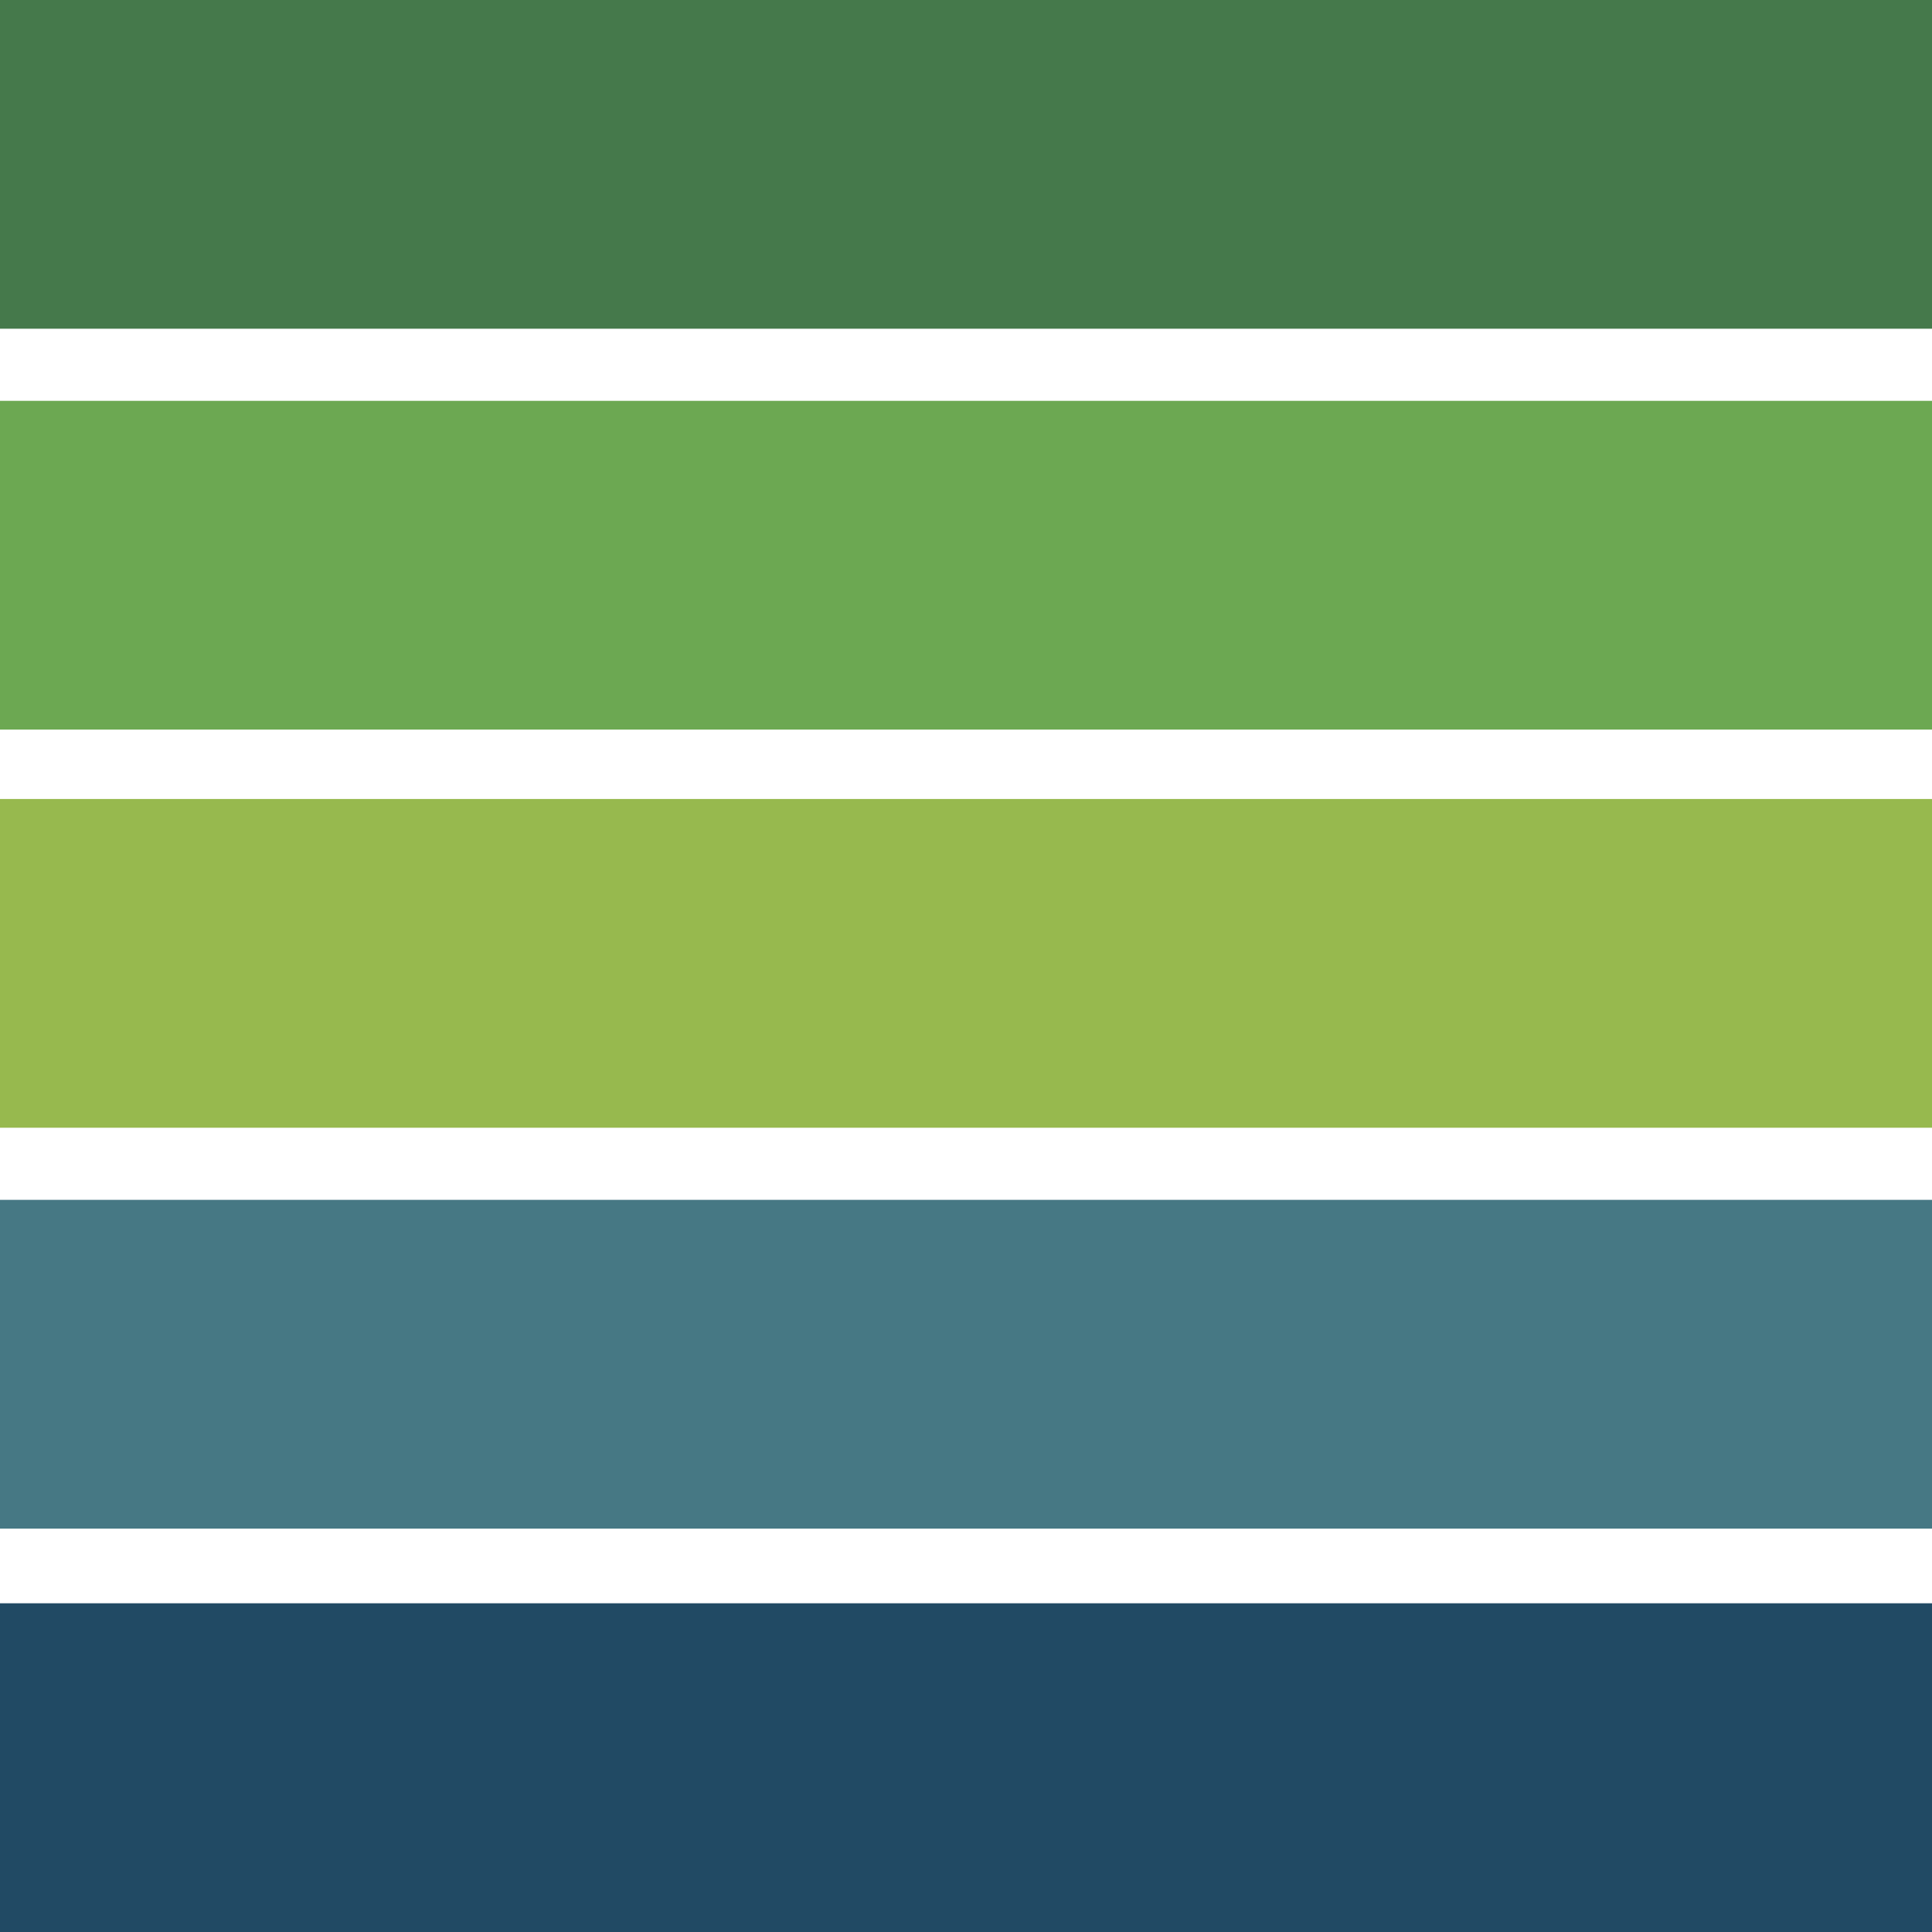
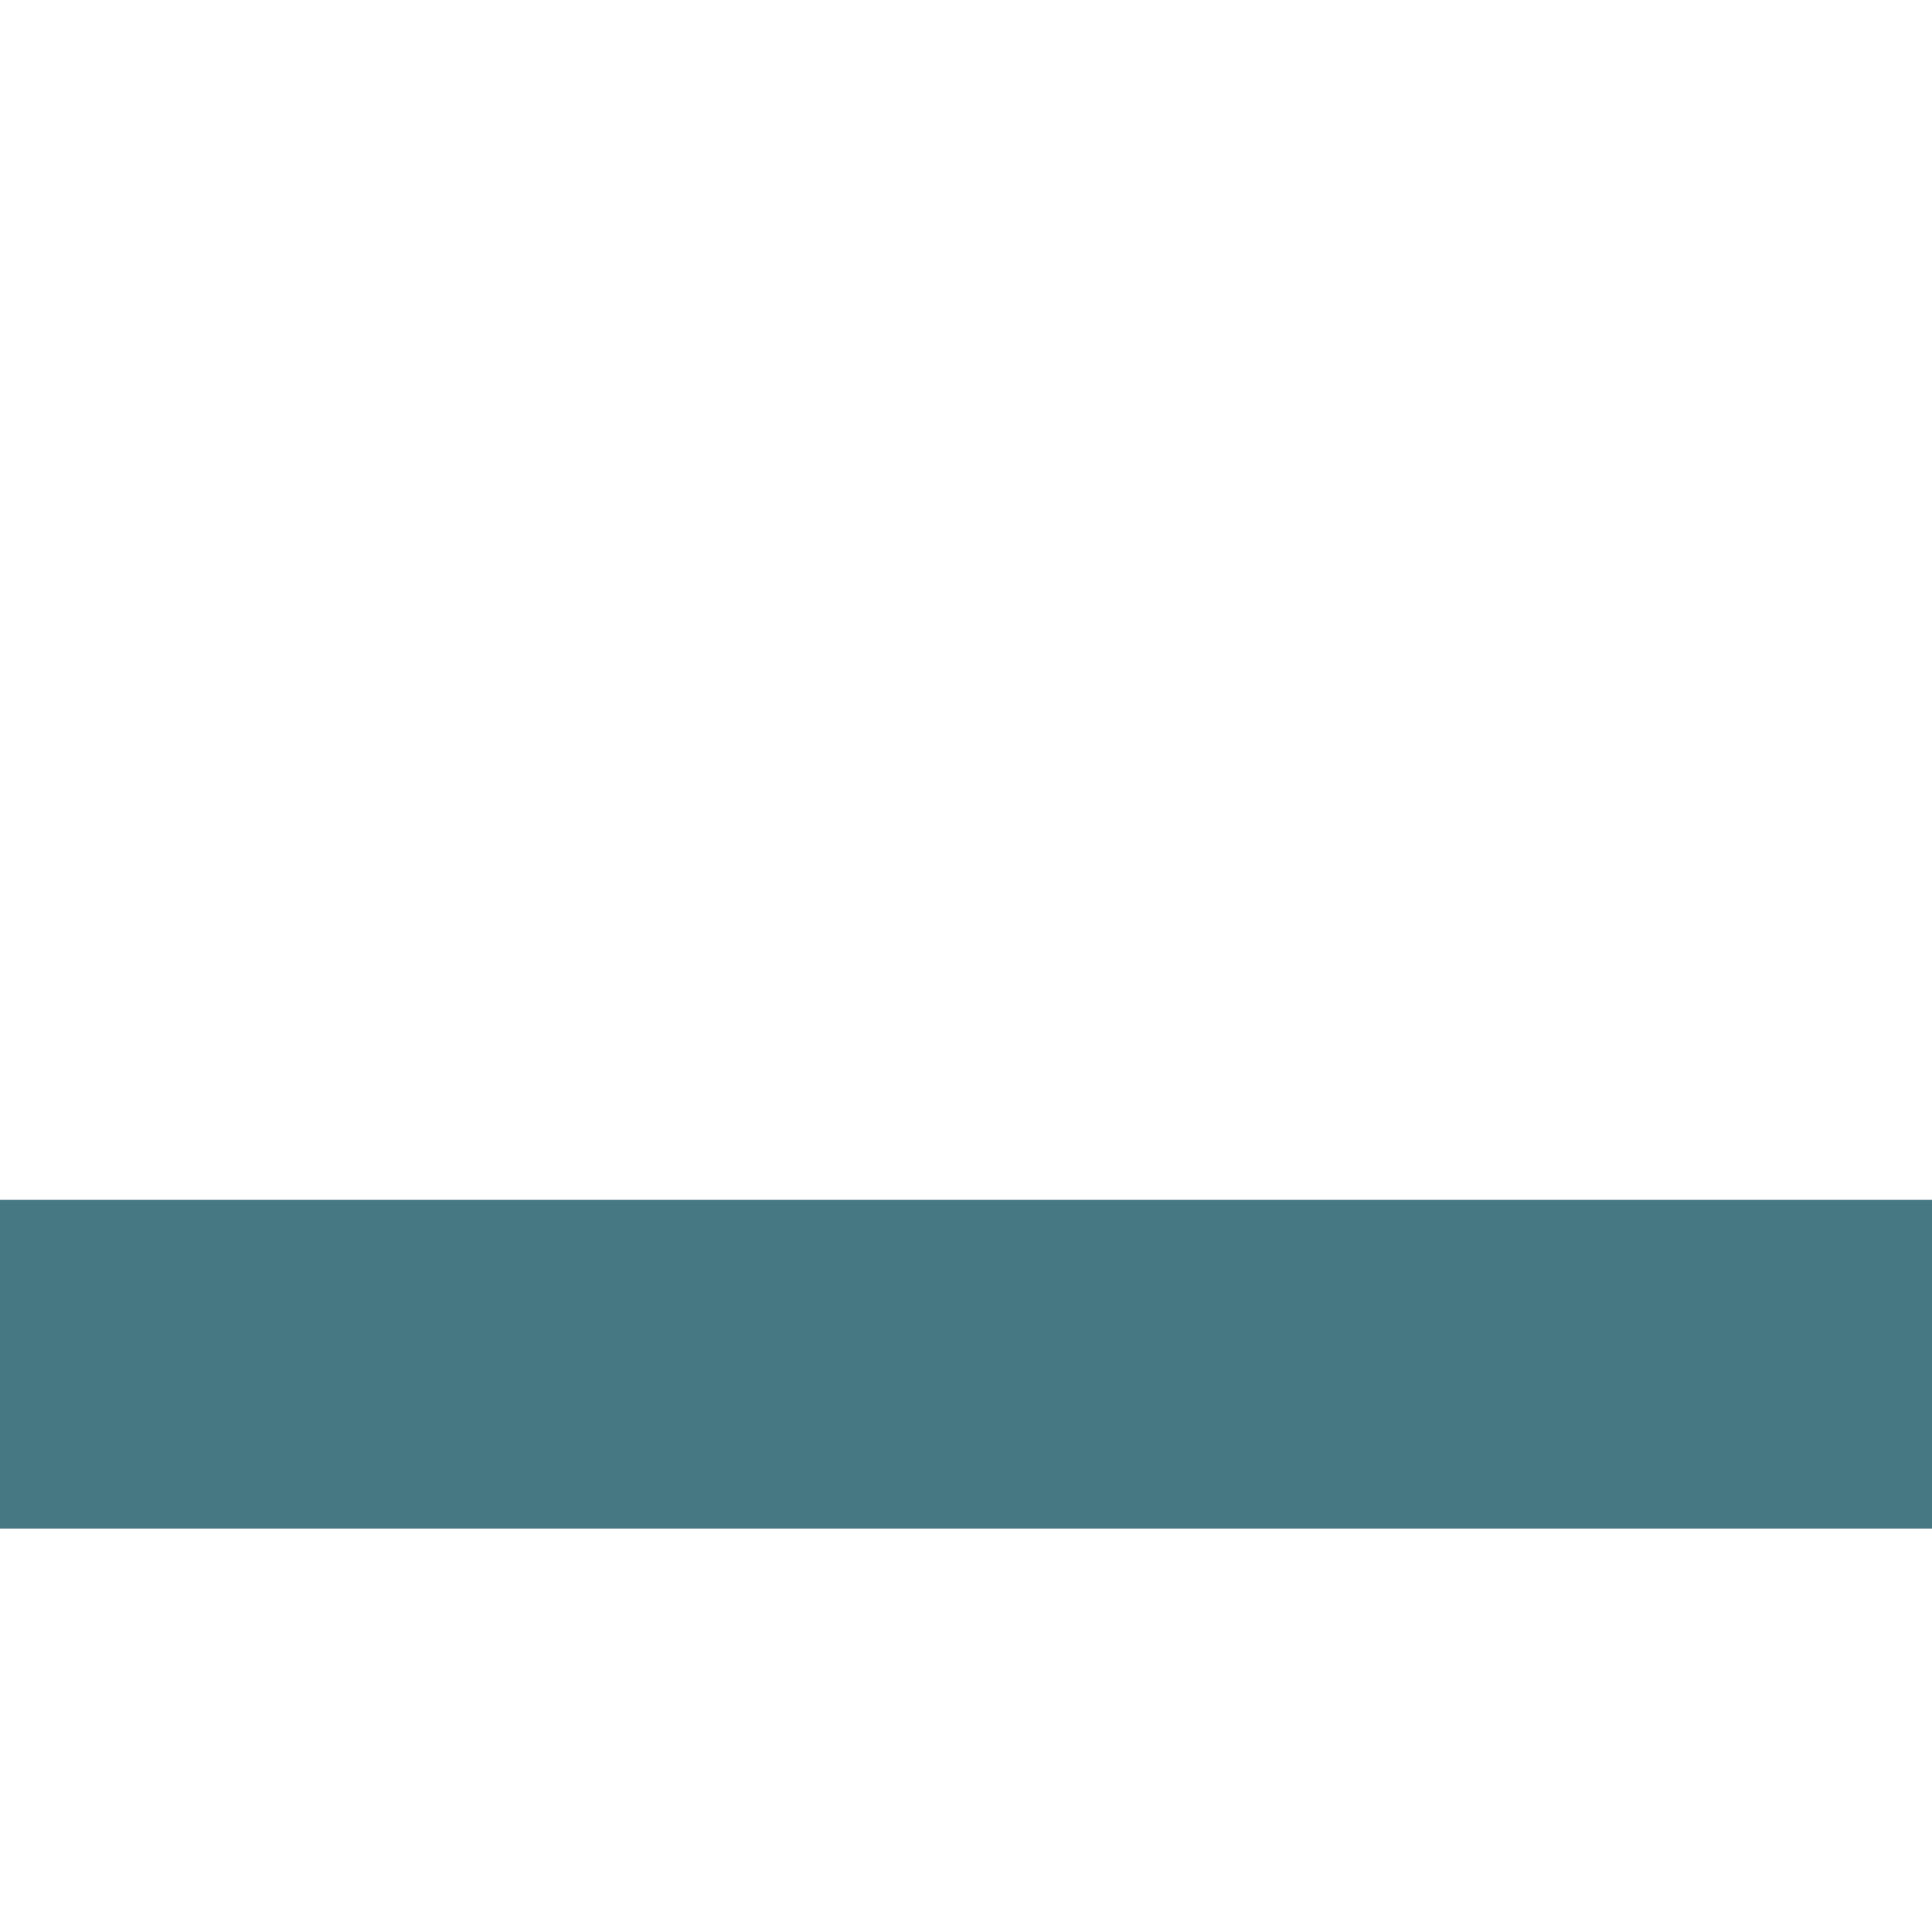
<svg xmlns="http://www.w3.org/2000/svg" xml:space="preserve" width="8.128mm" height="8.128mm" version="1.1" style="shape-rendering:geometricPrecision; text-rendering:geometricPrecision; image-rendering:optimizeQuality; fill-rule:evenodd; clip-rule:evenodd" viewBox="0 0 812.78 812.78">
  <defs>
    <style type="text/css">
   
    .fil4 {fill:#214A64}
    .fil1 {fill:#45794B}
    .fil2 {fill:#467884}
    .fil0 {fill:#6CA852}
    .fil3 {fill:#97B94E}
   
  </style>
  </defs>
  <g id="Camada_x0020_1">
    <g id="_2089910133936">
-       <rect class="fil0" x="-0" y="168.63" width="812.8" height="138.3" />
-       <rect class="fil1" x="-0" y="-0.01" width="812.8" height="138.3" />
      <rect class="fil2" x="-0" y="504.77" width="812.8" height="138.3" />
-       <rect class="fil3" x="-0" y="336.13" width="812.8" height="138.3" />
-       <rect class="fil4" x="-0" y="674.49" width="812.8" height="138.3" />
    </g>
  </g>
</svg>